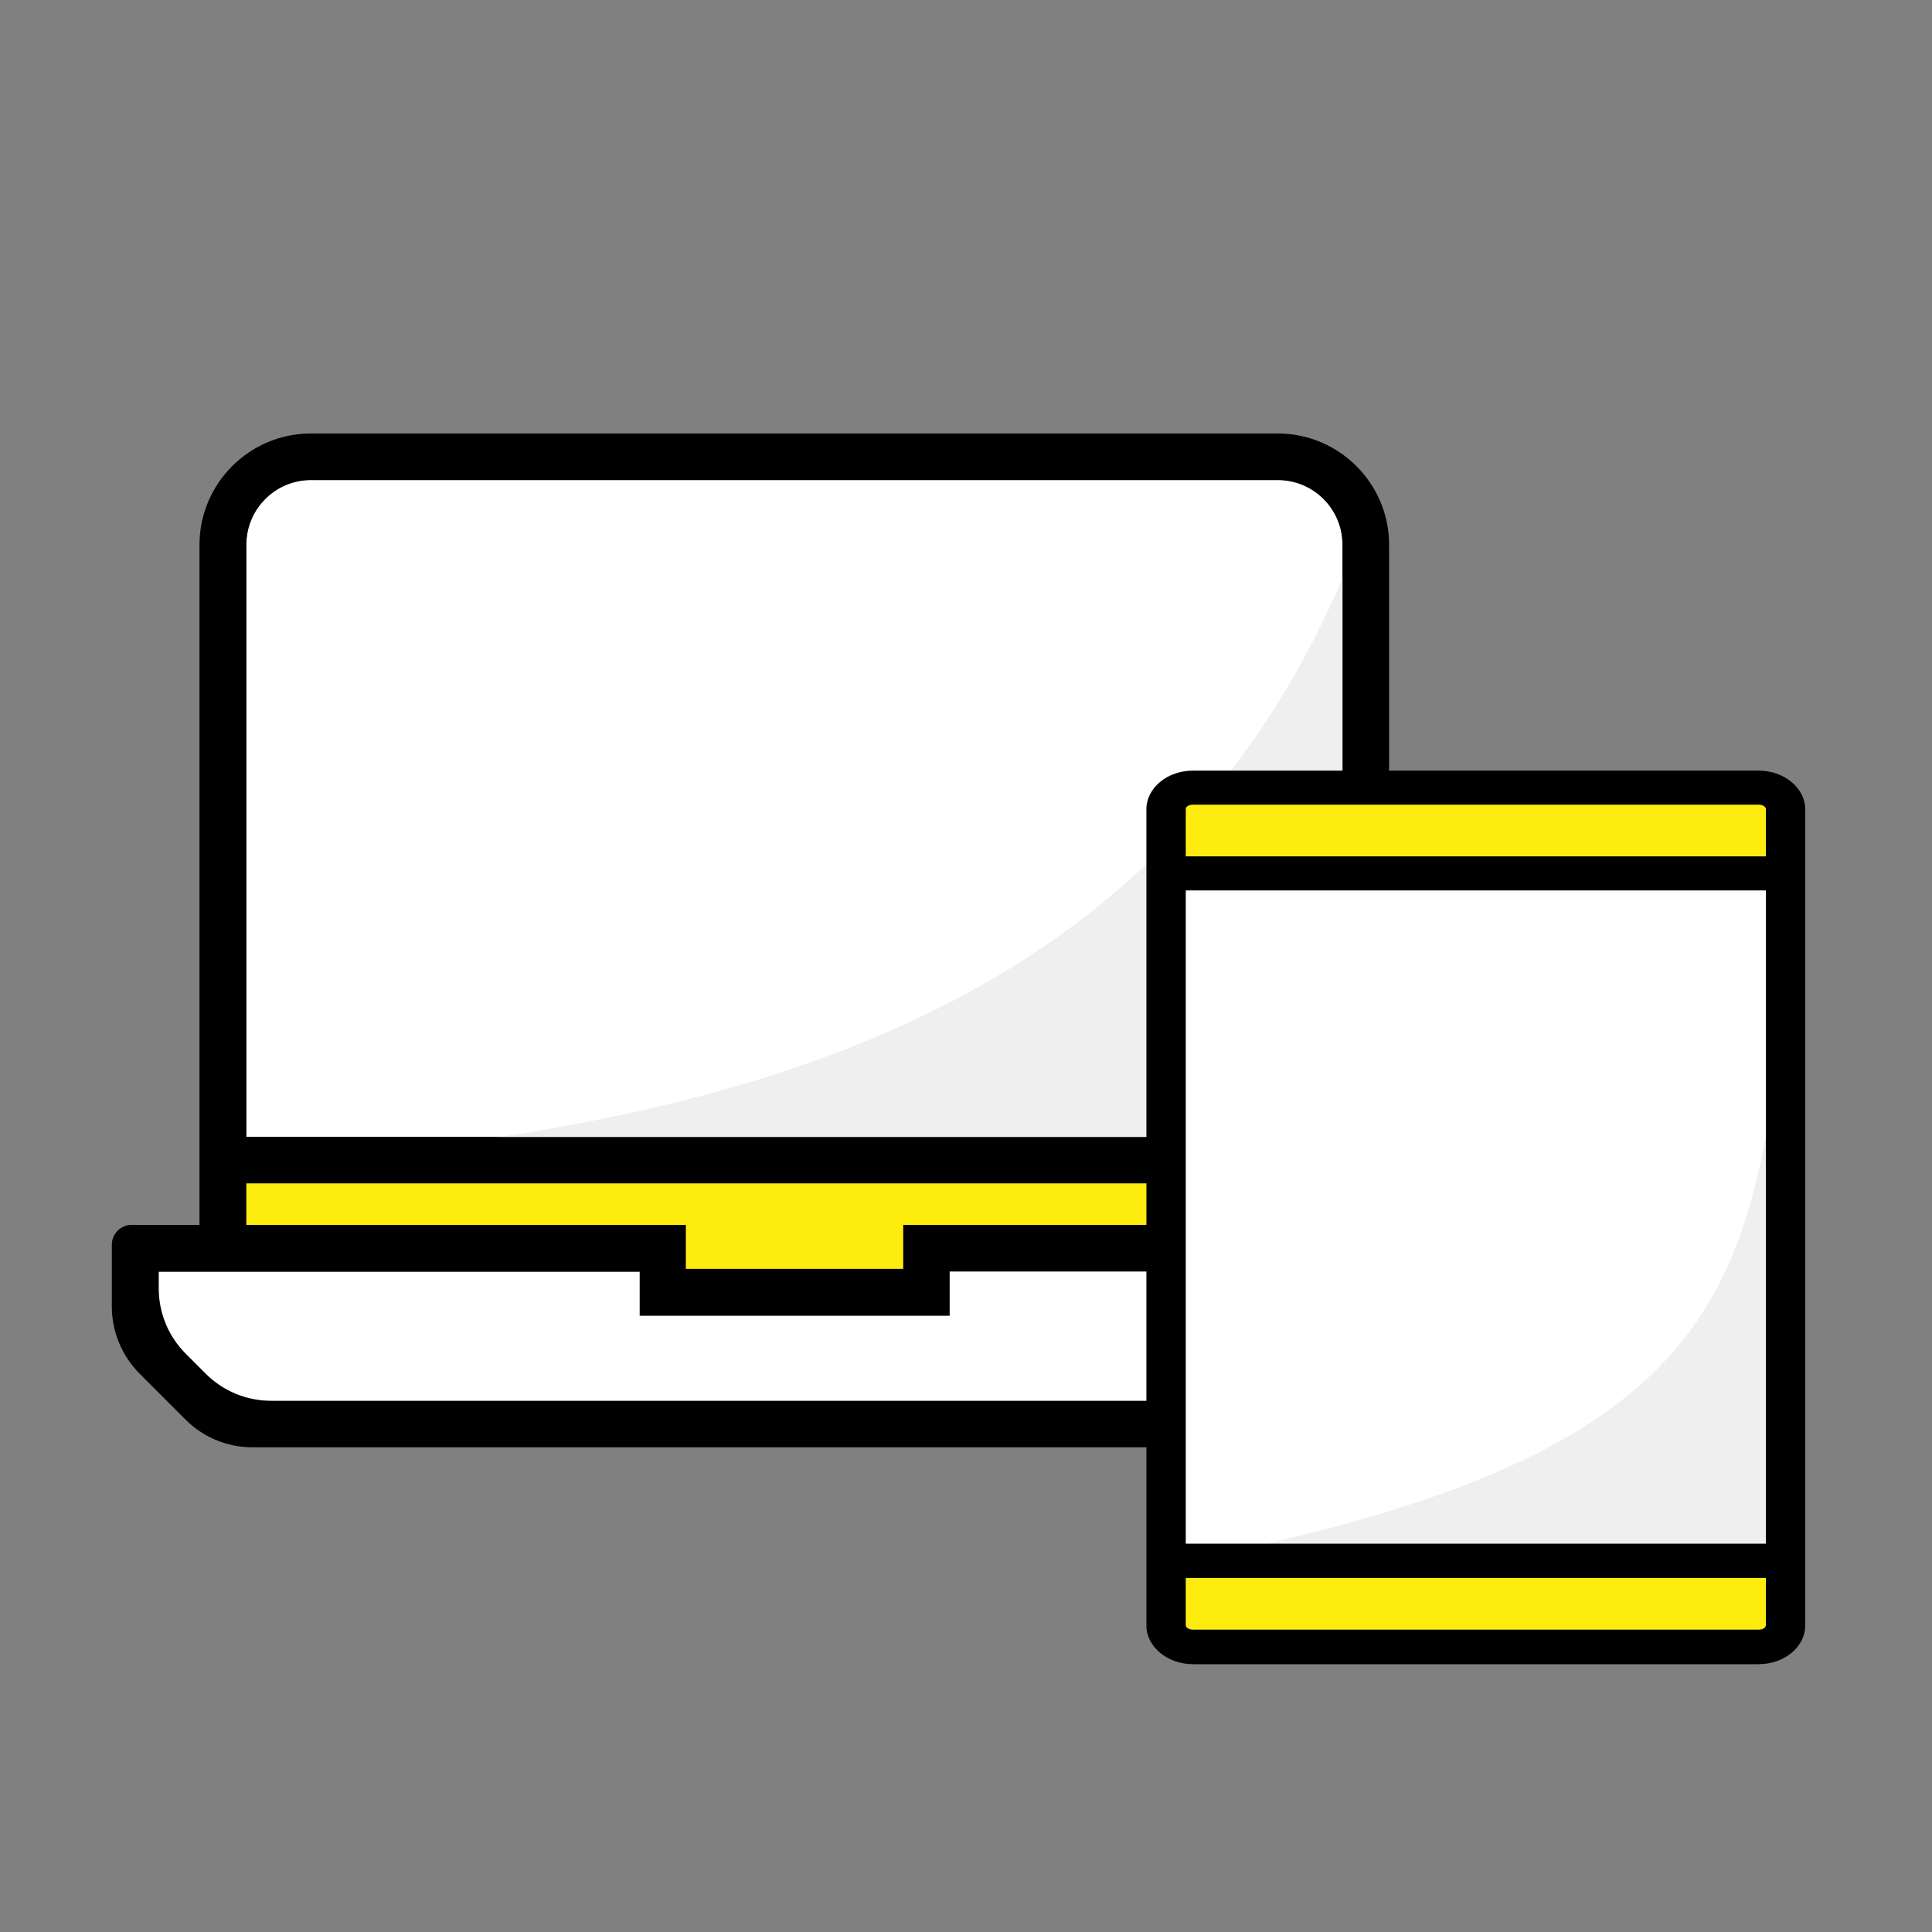
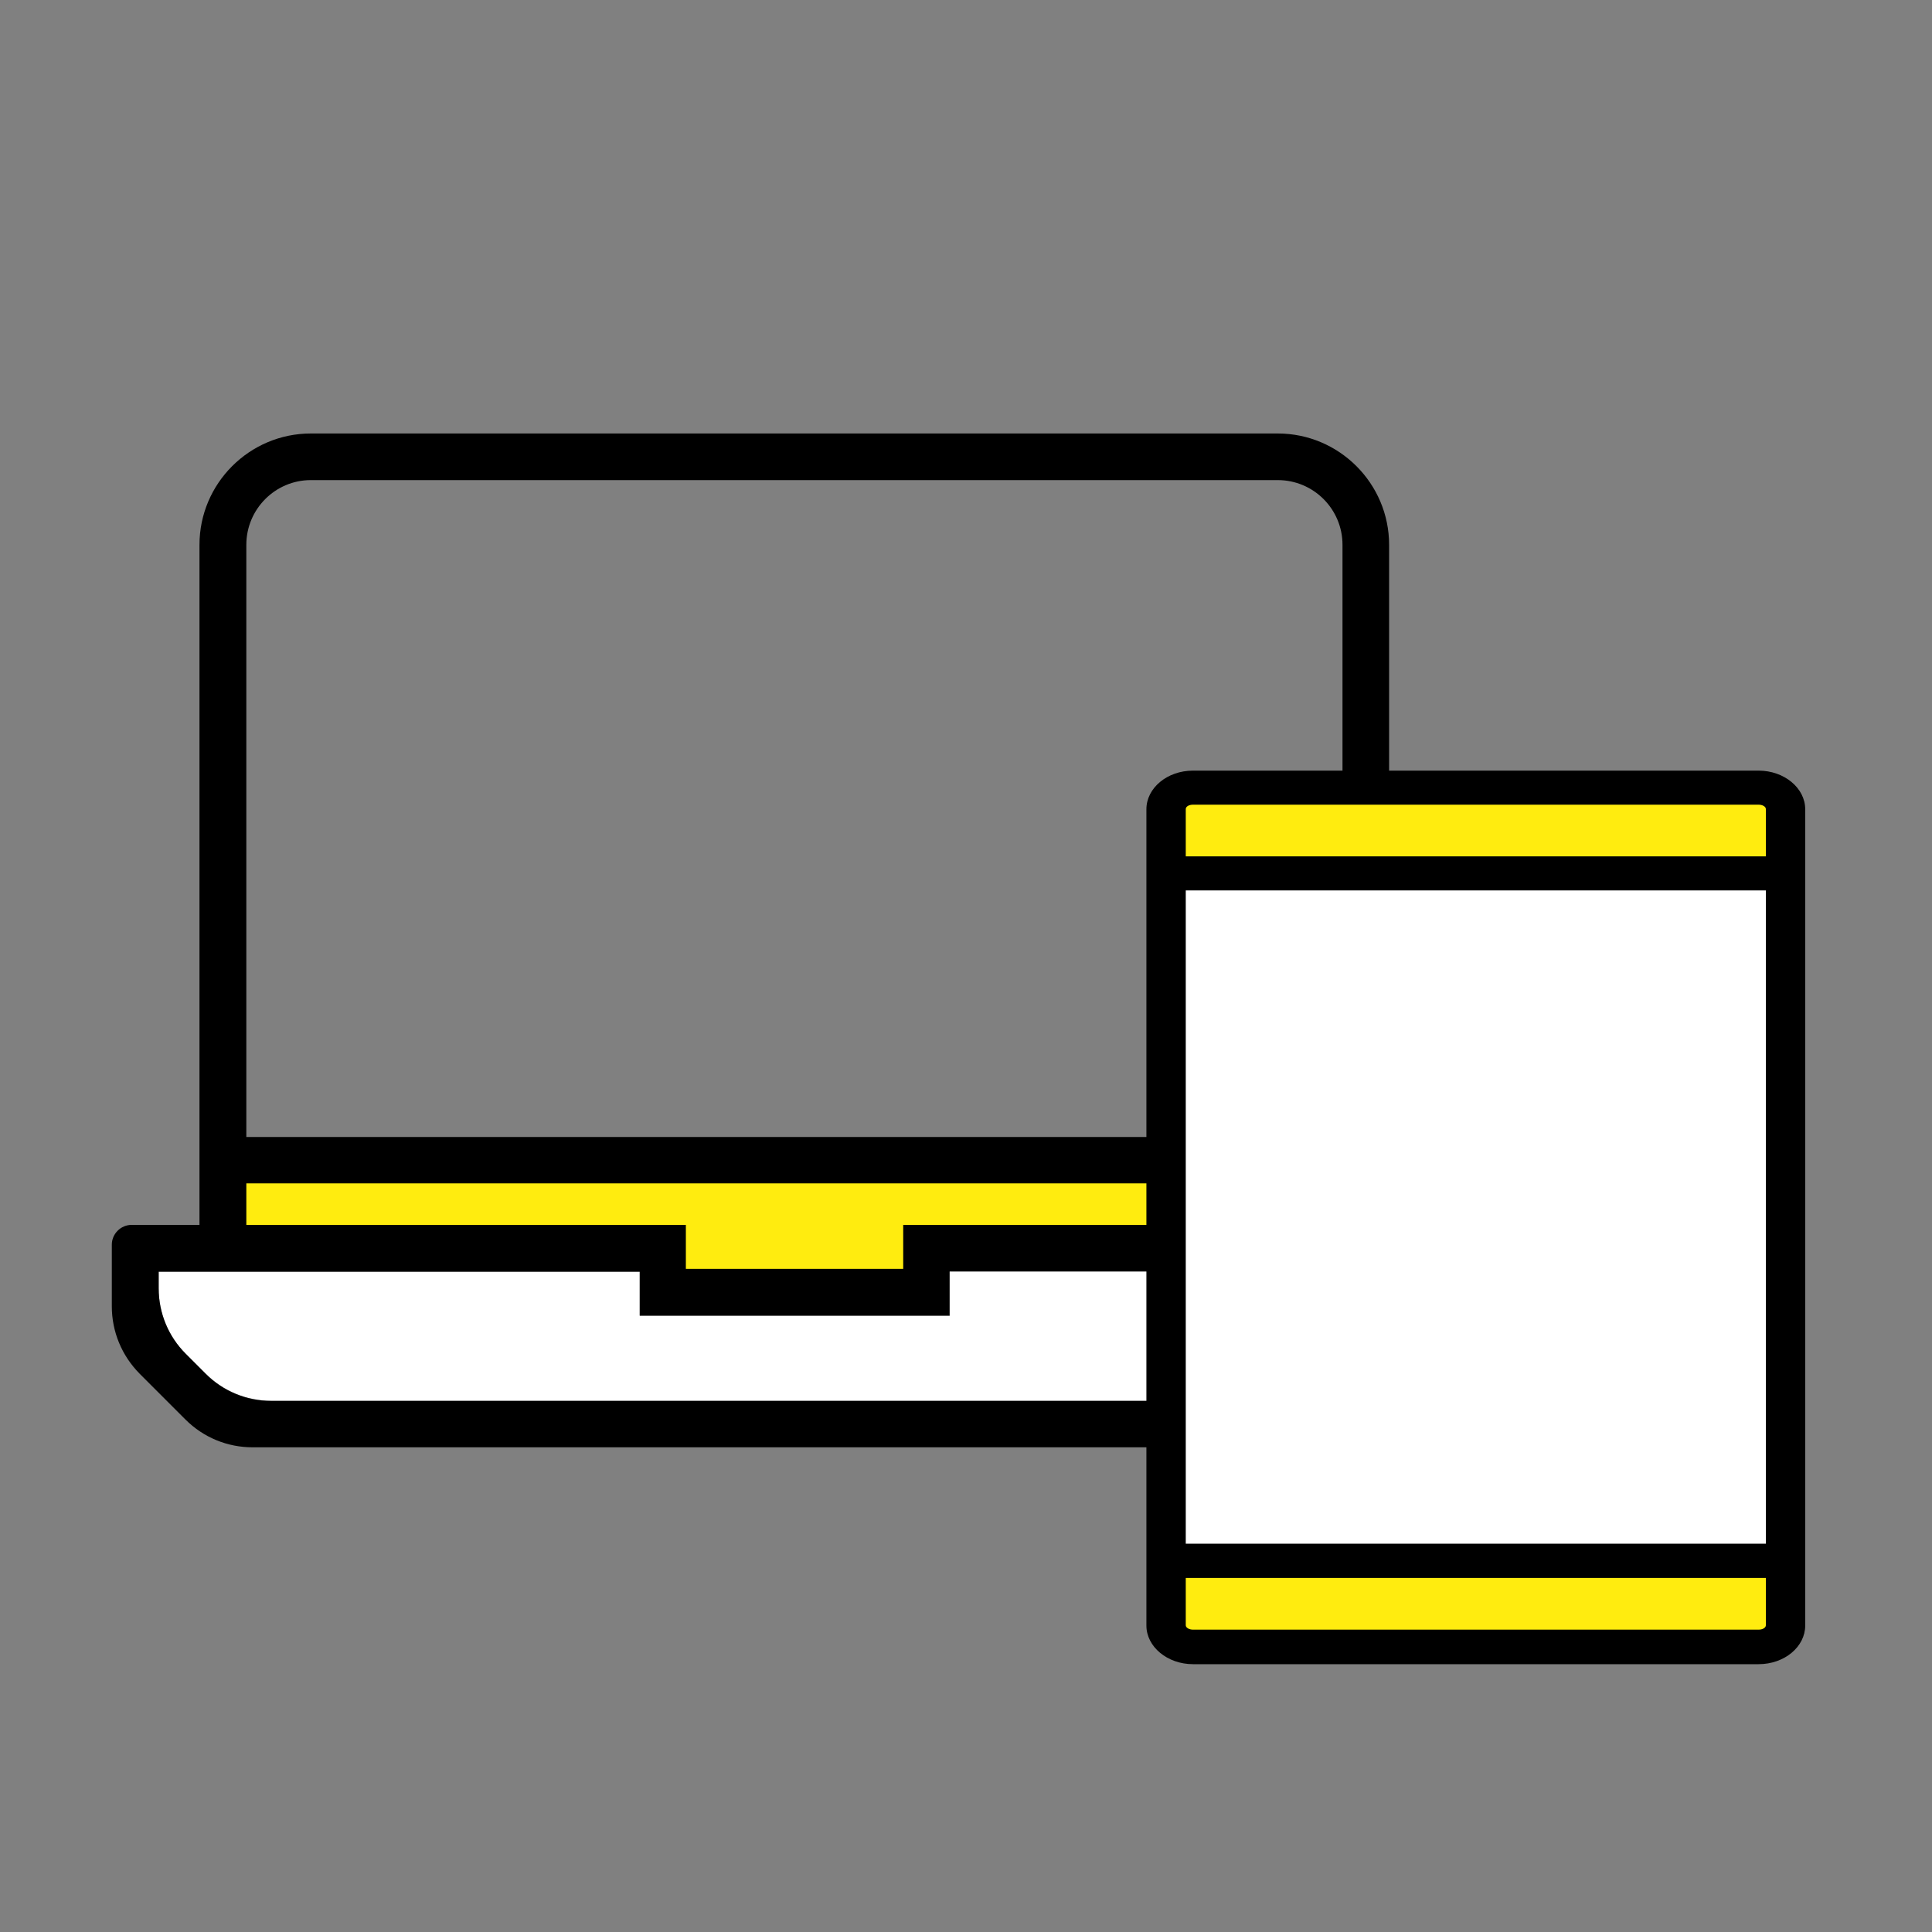
<svg xmlns="http://www.w3.org/2000/svg" id="Layer_1" viewBox="0 0 80 80">
  <rect x="0" y="0" width="80" height="80" fill="#808080" stroke="none" />
  <defs>
    <style>.cls-1,.cls-2,.cls-3,.cls-4{stroke-width:0px;}.cls-2{fill:#fff;}.cls-3{fill:#ffec0f;}.cls-4{fill:#f0efef;}</style>
  </defs>
-   <path class="cls-2" d="m10.2,47.07v-24.52c0-1.48,1.2-2.68,2.67-2.68h40.04c1.48,0,2.68,1.2,2.68,2.68v24.52H10.2Z" />
  <path class="cls-2" d="m39.32,54.46v-1.82h19.92v2.27l-1.97,1.97c-.72.72-1.69,1.12-2.71,1.12H11.23c-1.02,0-1.99-.4-2.71-1.12l-.83-.83c-.72-.72-1.12-1.69-1.12-2.71v-.69h19.92v1.82h12.84Z" />
-   <path class="cls-4" d="m55.14,49.39c.59.03,1.08-.45,1.05-1.05-.32-7.35,1.63-29.58-.61-24.37-7.55,17.6-23.96,22.27-42.03,23.98l41.58,1.43Z" />
  <polygon class="cls-3" points="9.59 48.04 56.52 48.04 56.52 51.33 40 51.33 38.38 53.5 27.4 53.5 27.79 51.82 10.02 51.82 9.59 48.04" />
  <path class="cls-1" d="m60.35,50.72h-2.83v-28.16c0-2.54-2.07-4.61-4.61-4.61H12.87c-2.54,0-4.61,2.07-4.61,4.61v28.16h-2.81c-.45,0-.82.37-.82.82v2.55c0,1.05.41,2.04,1.15,2.79l1.9,1.9c.74.74,1.73,1.15,2.78,1.15h44.86c1.05,0,2.04-.41,2.78-1.15l1.9-1.9c.74-.74,1.15-1.73,1.15-2.79v-2.55c0-.45-.37-.82-.82-.82Zm-50.15-3.64v-24.52c0-1.48,1.2-2.68,2.67-2.68h40.04c1.48,0,2.68,1.2,2.68,2.68v24.52H10.2Zm45.4,3.64h-18.2v1.82h-9v-1.82H10.2v-1.72h45.4v1.72Zm-16.28,3.75v-1.82h19.92v2.27l-1.97,1.97c-.72.72-1.69,1.12-2.71,1.12H11.23c-1.02,0-1.99-.4-2.71-1.12l-.83-.83c-.72-.72-1.12-1.69-1.12-2.71v-.69h19.92v1.82h12.84Z" />
-   <path class="cls-1" d="m50.54,55.98h1.8v1.8h-1.8v-1.8Z" />
-   <path class="cls-1" d="m54.14,55.98h1.8v1.8h-1.8v-1.8Z" />
  <path class="cls-1" d="m63.22,66.83h-4.22c-.23,0-.41-.18-.41-.41s.18-.41.41-.41h4.22c.23,0,.41.18.41.41s-.18.41-.41.41Z" />
  <rect class="cls-3" x="48.84" y="32.25" width="24.54" height="3.48" />
  <rect class="cls-3" x="48.84" y="64.68" width="24.54" height="3.48" />
  <rect class="cls-2" x="48.75" y="36.09" width="25.53" height="28.86" />
-   <path class="cls-4" d="m72.36,64.81c.59.03,1.08-.45,1.05-1.05-.32-7.35,1.64-30.44.87-24.83-1.87,13.55-1.17,21.09-25.45,25.74l23.53.13Z" />
  <path class="cls-1" d="m72.82,31.91h-23.42c-1.07,0-1.93.72-1.93,1.6v33.8c0,.88.87,1.6,1.93,1.6h23.42c1.07,0,1.93-.72,1.93-1.6v-33.8c0-.88-.87-1.6-1.93-1.6Zm.3,35.39c0,.1-.13.18-.3.18h-23.42c-.16,0-.3-.08-.3-.18v-1.96h24.02v1.96Zm0-3.38h-24.02v-27.05h24.02v27.05Zm-24.02-28.46v-1.96c0-.1.13-.18.3-.18h23.42c.16,0,.3.08.3.18v1.96h-24.02Z" />
</svg>